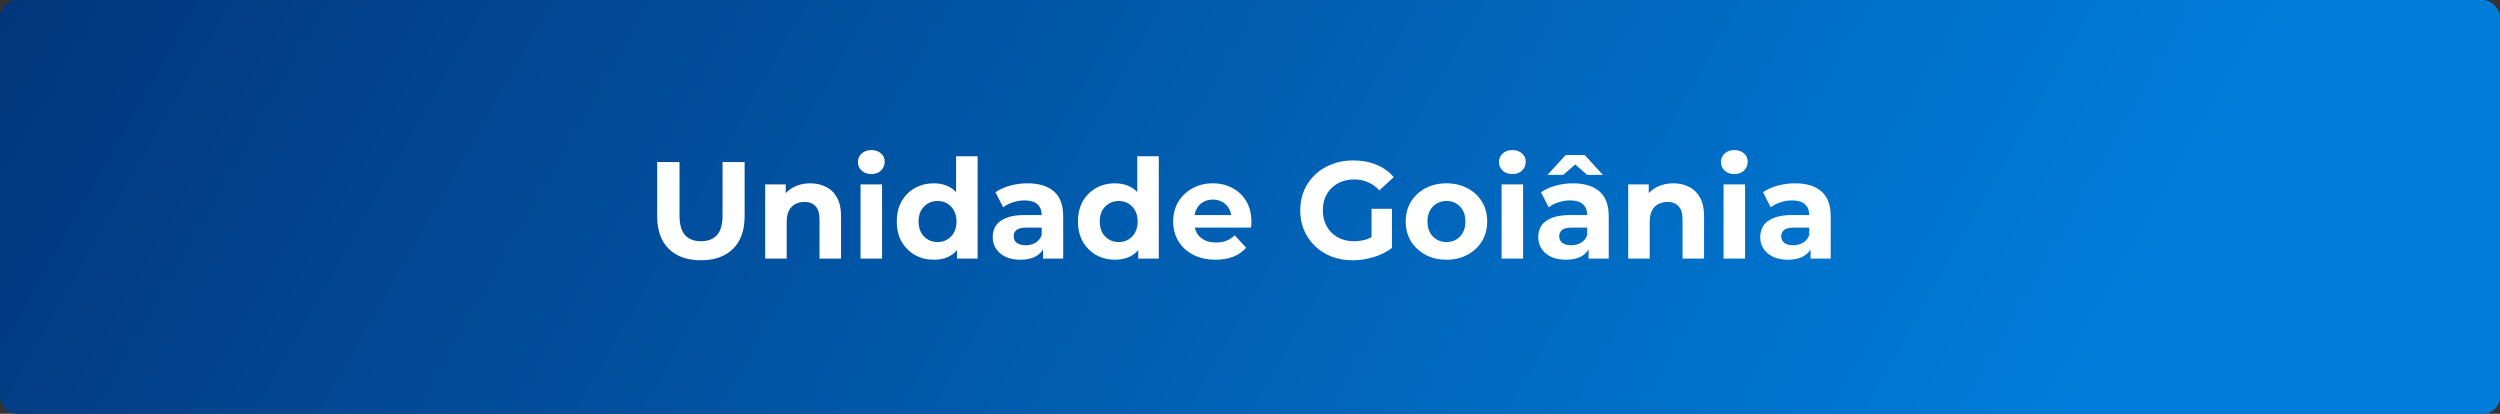
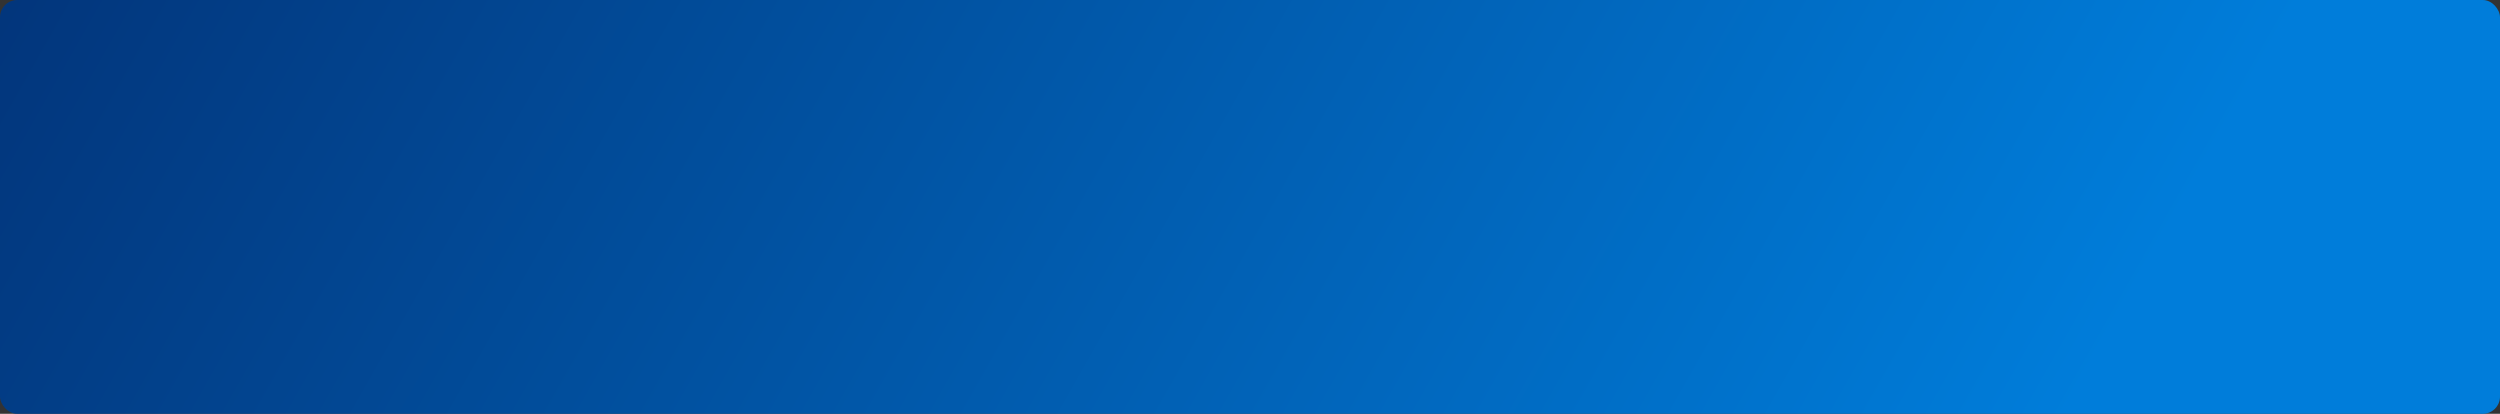
<svg xmlns="http://www.w3.org/2000/svg" width="290" height="48" viewBox="0 0 290 48" fill="none">
  <rect x="0" y="0" width="290" height="48" fill="#333333" stroke="none" />
  <rect width="290" height="48" rx="2" fill="url(#paint0_linear_592_4984)" />
-   <path d="M81.304 30.192C79.715 30.192 78.472 29.749 77.576 28.864C76.68 27.979 76.232 26.715 76.232 25.072V18.8H78.824V24.976C78.824 26.043 79.043 26.811 79.48 27.28C79.917 27.749 80.531 27.984 81.32 27.984C82.109 27.984 82.723 27.749 83.16 27.28C83.597 26.811 83.816 26.043 83.816 24.976V18.8H86.376V25.072C86.376 26.715 85.928 27.979 85.032 28.864C84.136 29.749 82.893 30.192 81.304 30.192ZM93.993 21.264C94.676 21.264 95.284 21.403 95.817 21.68C96.361 21.947 96.788 22.363 97.097 22.928C97.407 23.483 97.561 24.197 97.561 25.072V30H95.065V25.456C95.065 24.763 94.911 24.251 94.601 23.92C94.303 23.589 93.876 23.424 93.321 23.424C92.927 23.424 92.569 23.509 92.249 23.68C91.94 23.84 91.695 24.091 91.513 24.432C91.343 24.773 91.257 25.211 91.257 25.744V30H88.761V21.392H91.145V23.776L90.697 23.056C91.007 22.48 91.449 22.037 92.025 21.728C92.601 21.419 93.257 21.264 93.993 21.264ZM99.824 30V21.392H102.32V30H99.824ZM101.072 20.192C100.613 20.192 100.24 20.059 99.952 19.792C99.664 19.525 99.52 19.195 99.52 18.8C99.52 18.405 99.664 18.075 99.952 17.808C100.24 17.541 100.613 17.408 101.072 17.408C101.531 17.408 101.904 17.536 102.192 17.792C102.48 18.037 102.624 18.357 102.624 18.752C102.624 19.168 102.48 19.515 102.192 19.792C101.915 20.059 101.541 20.192 101.072 20.192ZM108.332 30.128C107.522 30.128 106.791 29.947 106.14 29.584C105.49 29.211 104.972 28.693 104.588 28.032C104.215 27.371 104.028 26.592 104.028 25.696C104.028 24.789 104.215 24.005 104.588 23.344C104.972 22.683 105.49 22.171 106.14 21.808C106.791 21.445 107.522 21.264 108.332 21.264C109.058 21.264 109.692 21.424 110.236 21.744C110.78 22.064 111.202 22.549 111.5 23.2C111.799 23.851 111.948 24.683 111.948 25.696C111.948 26.699 111.804 27.531 111.516 28.192C111.228 28.843 110.812 29.328 110.268 29.648C109.735 29.968 109.09 30.128 108.332 30.128ZM108.764 28.08C109.17 28.08 109.538 27.984 109.868 27.792C110.199 27.6 110.46 27.328 110.652 26.976C110.855 26.613 110.956 26.187 110.956 25.696C110.956 25.195 110.855 24.768 110.652 24.416C110.46 24.064 110.199 23.792 109.868 23.6C109.538 23.408 109.17 23.312 108.764 23.312C108.348 23.312 107.975 23.408 107.644 23.6C107.314 23.792 107.047 24.064 106.844 24.416C106.652 24.768 106.556 25.195 106.556 25.696C106.556 26.187 106.652 26.613 106.844 26.976C107.047 27.328 107.314 27.6 107.644 27.792C107.975 27.984 108.348 28.08 108.764 28.08ZM111.02 30V28.24L111.068 25.68L110.908 23.136V18.128H113.404V30H111.02ZM120.995 30V28.32L120.835 27.952V24.944C120.835 24.411 120.669 23.995 120.339 23.696C120.019 23.397 119.523 23.248 118.851 23.248C118.392 23.248 117.939 23.323 117.491 23.472C117.053 23.611 116.68 23.803 116.371 24.048L115.475 22.304C115.944 21.973 116.509 21.717 117.171 21.536C117.832 21.355 118.504 21.264 119.187 21.264C120.499 21.264 121.517 21.573 122.243 22.192C122.968 22.811 123.331 23.776 123.331 25.088V30H120.995ZM118.371 30.128C117.699 30.128 117.123 30.016 116.643 29.792C116.163 29.557 115.795 29.243 115.539 28.848C115.283 28.453 115.155 28.011 115.155 27.52C115.155 27.008 115.277 26.56 115.523 26.176C115.779 25.792 116.179 25.493 116.723 25.28C117.267 25.056 117.976 24.944 118.851 24.944H121.139V26.4H119.123C118.536 26.4 118.131 26.496 117.907 26.688C117.693 26.88 117.587 27.12 117.587 27.408C117.587 27.728 117.709 27.984 117.955 28.176C118.211 28.357 118.557 28.448 118.995 28.448C119.411 28.448 119.784 28.352 120.115 28.16C120.445 27.957 120.685 27.664 120.835 27.28L121.219 28.432C121.037 28.987 120.707 29.408 120.227 29.696C119.747 29.984 119.128 30.128 118.371 30.128ZM129.348 30.128C128.537 30.128 127.807 29.947 127.156 29.584C126.505 29.211 125.988 28.693 125.604 28.032C125.231 27.371 125.044 26.592 125.044 25.696C125.044 24.789 125.231 24.005 125.604 23.344C125.988 22.683 126.505 22.171 127.156 21.808C127.807 21.445 128.537 21.264 129.348 21.264C130.073 21.264 130.708 21.424 131.252 21.744C131.796 22.064 132.217 22.549 132.516 23.2C132.815 23.851 132.964 24.683 132.964 25.696C132.964 26.699 132.82 27.531 132.532 28.192C132.244 28.843 131.828 29.328 131.284 29.648C130.751 29.968 130.105 30.128 129.348 30.128ZM129.78 28.08C130.185 28.08 130.553 27.984 130.884 27.792C131.215 27.6 131.476 27.328 131.668 26.976C131.871 26.613 131.972 26.187 131.972 25.696C131.972 25.195 131.871 24.768 131.668 24.416C131.476 24.064 131.215 23.792 130.884 23.6C130.553 23.408 130.185 23.312 129.78 23.312C129.364 23.312 128.991 23.408 128.66 23.6C128.329 23.792 128.063 24.064 127.86 24.416C127.668 24.768 127.572 25.195 127.572 25.696C127.572 26.187 127.668 26.613 127.86 26.976C128.063 27.328 128.329 27.6 128.66 27.792C128.991 27.984 129.364 28.08 129.78 28.08ZM132.036 30V28.24L132.084 25.68L131.924 23.136V18.128H134.42V30H132.036ZM141.002 30.128C140.021 30.128 139.157 29.936 138.41 29.552C137.674 29.168 137.103 28.645 136.698 27.984C136.293 27.312 136.09 26.549 136.09 25.696C136.09 24.832 136.287 24.069 136.682 23.408C137.087 22.736 137.637 22.213 138.33 21.84C139.023 21.456 139.807 21.264 140.682 21.264C141.525 21.264 142.282 21.445 142.954 21.808C143.637 22.16 144.175 22.672 144.57 23.344C144.965 24.005 145.162 24.8 145.162 25.728C145.162 25.824 145.157 25.936 145.146 26.064C145.135 26.181 145.125 26.293 145.114 26.4H138.122V24.944H143.802L142.842 25.376C142.842 24.928 142.751 24.539 142.57 24.208C142.389 23.877 142.138 23.621 141.818 23.44C141.498 23.248 141.125 23.152 140.698 23.152C140.271 23.152 139.893 23.248 139.562 23.44C139.242 23.621 138.991 23.883 138.81 24.224C138.629 24.555 138.538 24.949 138.538 25.408V25.792C138.538 26.261 138.639 26.677 138.842 27.04C139.055 27.392 139.349 27.664 139.722 27.856C140.106 28.037 140.554 28.128 141.066 28.128C141.525 28.128 141.925 28.059 142.266 27.92C142.618 27.781 142.938 27.573 143.226 27.296L144.554 28.736C144.159 29.184 143.663 29.531 143.066 29.776C142.469 30.011 141.781 30.128 141.002 30.128ZM156.939 30.192C156.054 30.192 155.238 30.053 154.491 29.776C153.755 29.488 153.11 29.083 152.555 28.56C152.011 28.037 151.584 27.424 151.275 26.72C150.976 26.016 150.827 25.243 150.827 24.4C150.827 23.557 150.976 22.784 151.275 22.08C151.584 21.376 152.016 20.763 152.571 20.24C153.126 19.717 153.776 19.317 154.523 19.04C155.27 18.752 156.091 18.608 156.987 18.608C157.979 18.608 158.87 18.773 159.659 19.104C160.459 19.435 161.131 19.915 161.675 20.544L160.011 22.08C159.606 21.653 159.163 21.339 158.683 21.136C158.203 20.923 157.68 20.816 157.115 20.816C156.571 20.816 156.075 20.901 155.627 21.072C155.179 21.243 154.79 21.488 154.459 21.808C154.139 22.128 153.888 22.507 153.707 22.944C153.536 23.381 153.451 23.867 153.451 24.4C153.451 24.923 153.536 25.403 153.707 25.84C153.888 26.277 154.139 26.661 154.459 26.992C154.79 27.312 155.174 27.557 155.611 27.728C156.059 27.899 156.55 27.984 157.083 27.984C157.595 27.984 158.091 27.904 158.571 27.744C159.062 27.573 159.536 27.291 159.995 26.896L161.467 28.768C160.859 29.227 160.15 29.579 159.339 29.824C158.539 30.069 157.739 30.192 156.939 30.192ZM159.099 28.432V24.224H161.467V28.768L159.099 28.432ZM167.795 30.128C166.878 30.128 166.062 29.936 165.347 29.552C164.643 29.168 164.083 28.645 163.667 27.984C163.262 27.312 163.059 26.549 163.059 25.696C163.059 24.832 163.262 24.069 163.667 23.408C164.083 22.736 164.643 22.213 165.347 21.84C166.062 21.456 166.878 21.264 167.795 21.264C168.702 21.264 169.512 21.456 170.227 21.84C170.942 22.213 171.502 22.731 171.907 23.392C172.312 24.053 172.515 24.821 172.515 25.696C172.515 26.549 172.312 27.312 171.907 27.984C171.502 28.645 170.942 29.168 170.227 29.552C169.512 29.936 168.702 30.128 167.795 30.128ZM167.795 28.08C168.211 28.08 168.584 27.984 168.915 27.792C169.246 27.6 169.507 27.328 169.699 26.976C169.891 26.613 169.987 26.187 169.987 25.696C169.987 25.195 169.891 24.768 169.699 24.416C169.507 24.064 169.246 23.792 168.915 23.6C168.584 23.408 168.211 23.312 167.795 23.312C167.379 23.312 167.006 23.408 166.675 23.6C166.344 23.792 166.078 24.064 165.875 24.416C165.683 24.768 165.587 25.195 165.587 25.696C165.587 26.187 165.683 26.613 165.875 26.976C166.078 27.328 166.344 27.6 166.675 27.792C167.006 27.984 167.379 28.08 167.795 28.08ZM174.183 30V21.392H176.679V30H174.183ZM175.431 20.192C174.973 20.192 174.599 20.059 174.311 19.792C174.023 19.525 173.879 19.195 173.879 18.8C173.879 18.405 174.023 18.075 174.311 17.808C174.599 17.541 174.973 17.408 175.431 17.408C175.89 17.408 176.263 17.536 176.551 17.792C176.839 18.037 176.983 18.357 176.983 18.752C176.983 19.168 176.839 19.515 176.551 19.792C176.274 20.059 175.901 20.192 175.431 20.192ZM184.276 30V28.32L184.116 27.952V24.944C184.116 24.411 183.95 23.995 183.62 23.696C183.3 23.397 182.804 23.248 182.132 23.248C181.673 23.248 181.22 23.323 180.772 23.472C180.334 23.611 179.961 23.803 179.652 24.048L178.756 22.304C179.225 21.973 179.79 21.717 180.452 21.536C181.113 21.355 181.785 21.264 182.468 21.264C183.78 21.264 184.798 21.573 185.524 22.192C186.249 22.811 186.612 23.776 186.612 25.088V30H184.276ZM181.652 30.128C180.98 30.128 180.404 30.016 179.924 29.792C179.444 29.557 179.076 29.243 178.82 28.848C178.564 28.453 178.436 28.011 178.436 27.52C178.436 27.008 178.558 26.56 178.804 26.176C179.06 25.792 179.46 25.493 180.004 25.28C180.548 25.056 181.257 24.944 182.132 24.944H184.42V26.4H182.404C181.817 26.4 181.412 26.496 181.188 26.688C180.974 26.88 180.868 27.12 180.868 27.408C180.868 27.728 180.99 27.984 181.236 28.176C181.492 28.357 181.838 28.448 182.276 28.448C182.692 28.448 183.065 28.352 183.396 28.16C183.726 27.957 183.966 27.664 184.116 27.28L184.5 28.432C184.318 28.987 183.988 29.408 183.508 29.696C183.028 29.984 182.409 30.128 181.652 30.128ZM179.508 20.288L181.62 17.984H183.828L185.94 20.288H184.116L181.908 18.368H183.54L181.332 20.288H179.508ZM194.103 21.264C194.785 21.264 195.393 21.403 195.927 21.68C196.471 21.947 196.897 22.363 197.207 22.928C197.516 23.483 197.671 24.197 197.671 25.072V30H195.175V25.456C195.175 24.763 195.02 24.251 194.711 23.92C194.412 23.589 193.985 23.424 193.431 23.424C193.036 23.424 192.679 23.509 192.359 23.68C192.049 23.84 191.804 24.091 191.623 24.432C191.452 24.773 191.367 25.211 191.367 25.744V30H188.871V21.392H191.255V23.776L190.807 23.056C191.116 22.48 191.559 22.037 192.135 21.728C192.711 21.419 193.367 21.264 194.103 21.264ZM199.933 30V21.392H202.429V30H199.933ZM201.181 20.192C200.723 20.192 200.349 20.059 200.061 19.792C199.773 19.525 199.629 19.195 199.629 18.8C199.629 18.405 199.773 18.075 200.061 17.808C200.349 17.541 200.723 17.408 201.181 17.408C201.64 17.408 202.013 17.536 202.301 17.792C202.589 18.037 202.733 18.357 202.733 18.752C202.733 19.168 202.589 19.515 202.301 19.792C202.024 20.059 201.651 20.192 201.181 20.192ZM210.026 30V28.32L209.866 27.952V24.944C209.866 24.411 209.7 23.995 209.37 23.696C209.05 23.397 208.554 23.248 207.882 23.248C207.423 23.248 206.97 23.323 206.522 23.472C206.084 23.611 205.711 23.803 205.402 24.048L204.506 22.304C204.975 21.973 205.54 21.717 206.202 21.536C206.863 21.355 207.535 21.264 208.218 21.264C209.53 21.264 210.548 21.573 211.274 22.192C211.999 22.811 212.362 23.776 212.362 25.088V30H210.026ZM207.402 30.128C206.73 30.128 206.154 30.016 205.674 29.792C205.194 29.557 204.826 29.243 204.57 28.848C204.314 28.453 204.186 28.011 204.186 27.52C204.186 27.008 204.308 26.56 204.554 26.176C204.81 25.792 205.21 25.493 205.754 25.28C206.298 25.056 207.007 24.944 207.882 24.944H210.17V26.4H208.154C207.567 26.4 207.162 26.496 206.938 26.688C206.724 26.88 206.618 27.12 206.618 27.408C206.618 27.728 206.74 27.984 206.986 28.176C207.242 28.357 207.588 28.448 208.026 28.448C208.442 28.448 208.815 28.352 209.146 28.16C209.476 27.957 209.716 27.664 209.866 27.28L210.25 28.432C210.068 28.987 209.738 29.408 209.258 29.696C208.778 29.984 208.159 30.128 207.402 30.128Z" fill="white" />
  <defs>
    <linearGradient id="paint0_linear_592_4984" x1="251.21" y1="28.465" x2="-42.244" y2="-137.992" gradientUnits="userSpaceOnUse">
      <stop stop-color="#007DDA" />
      <stop offset="1" stop-color="#031551" />
    </linearGradient>
  </defs>
</svg>